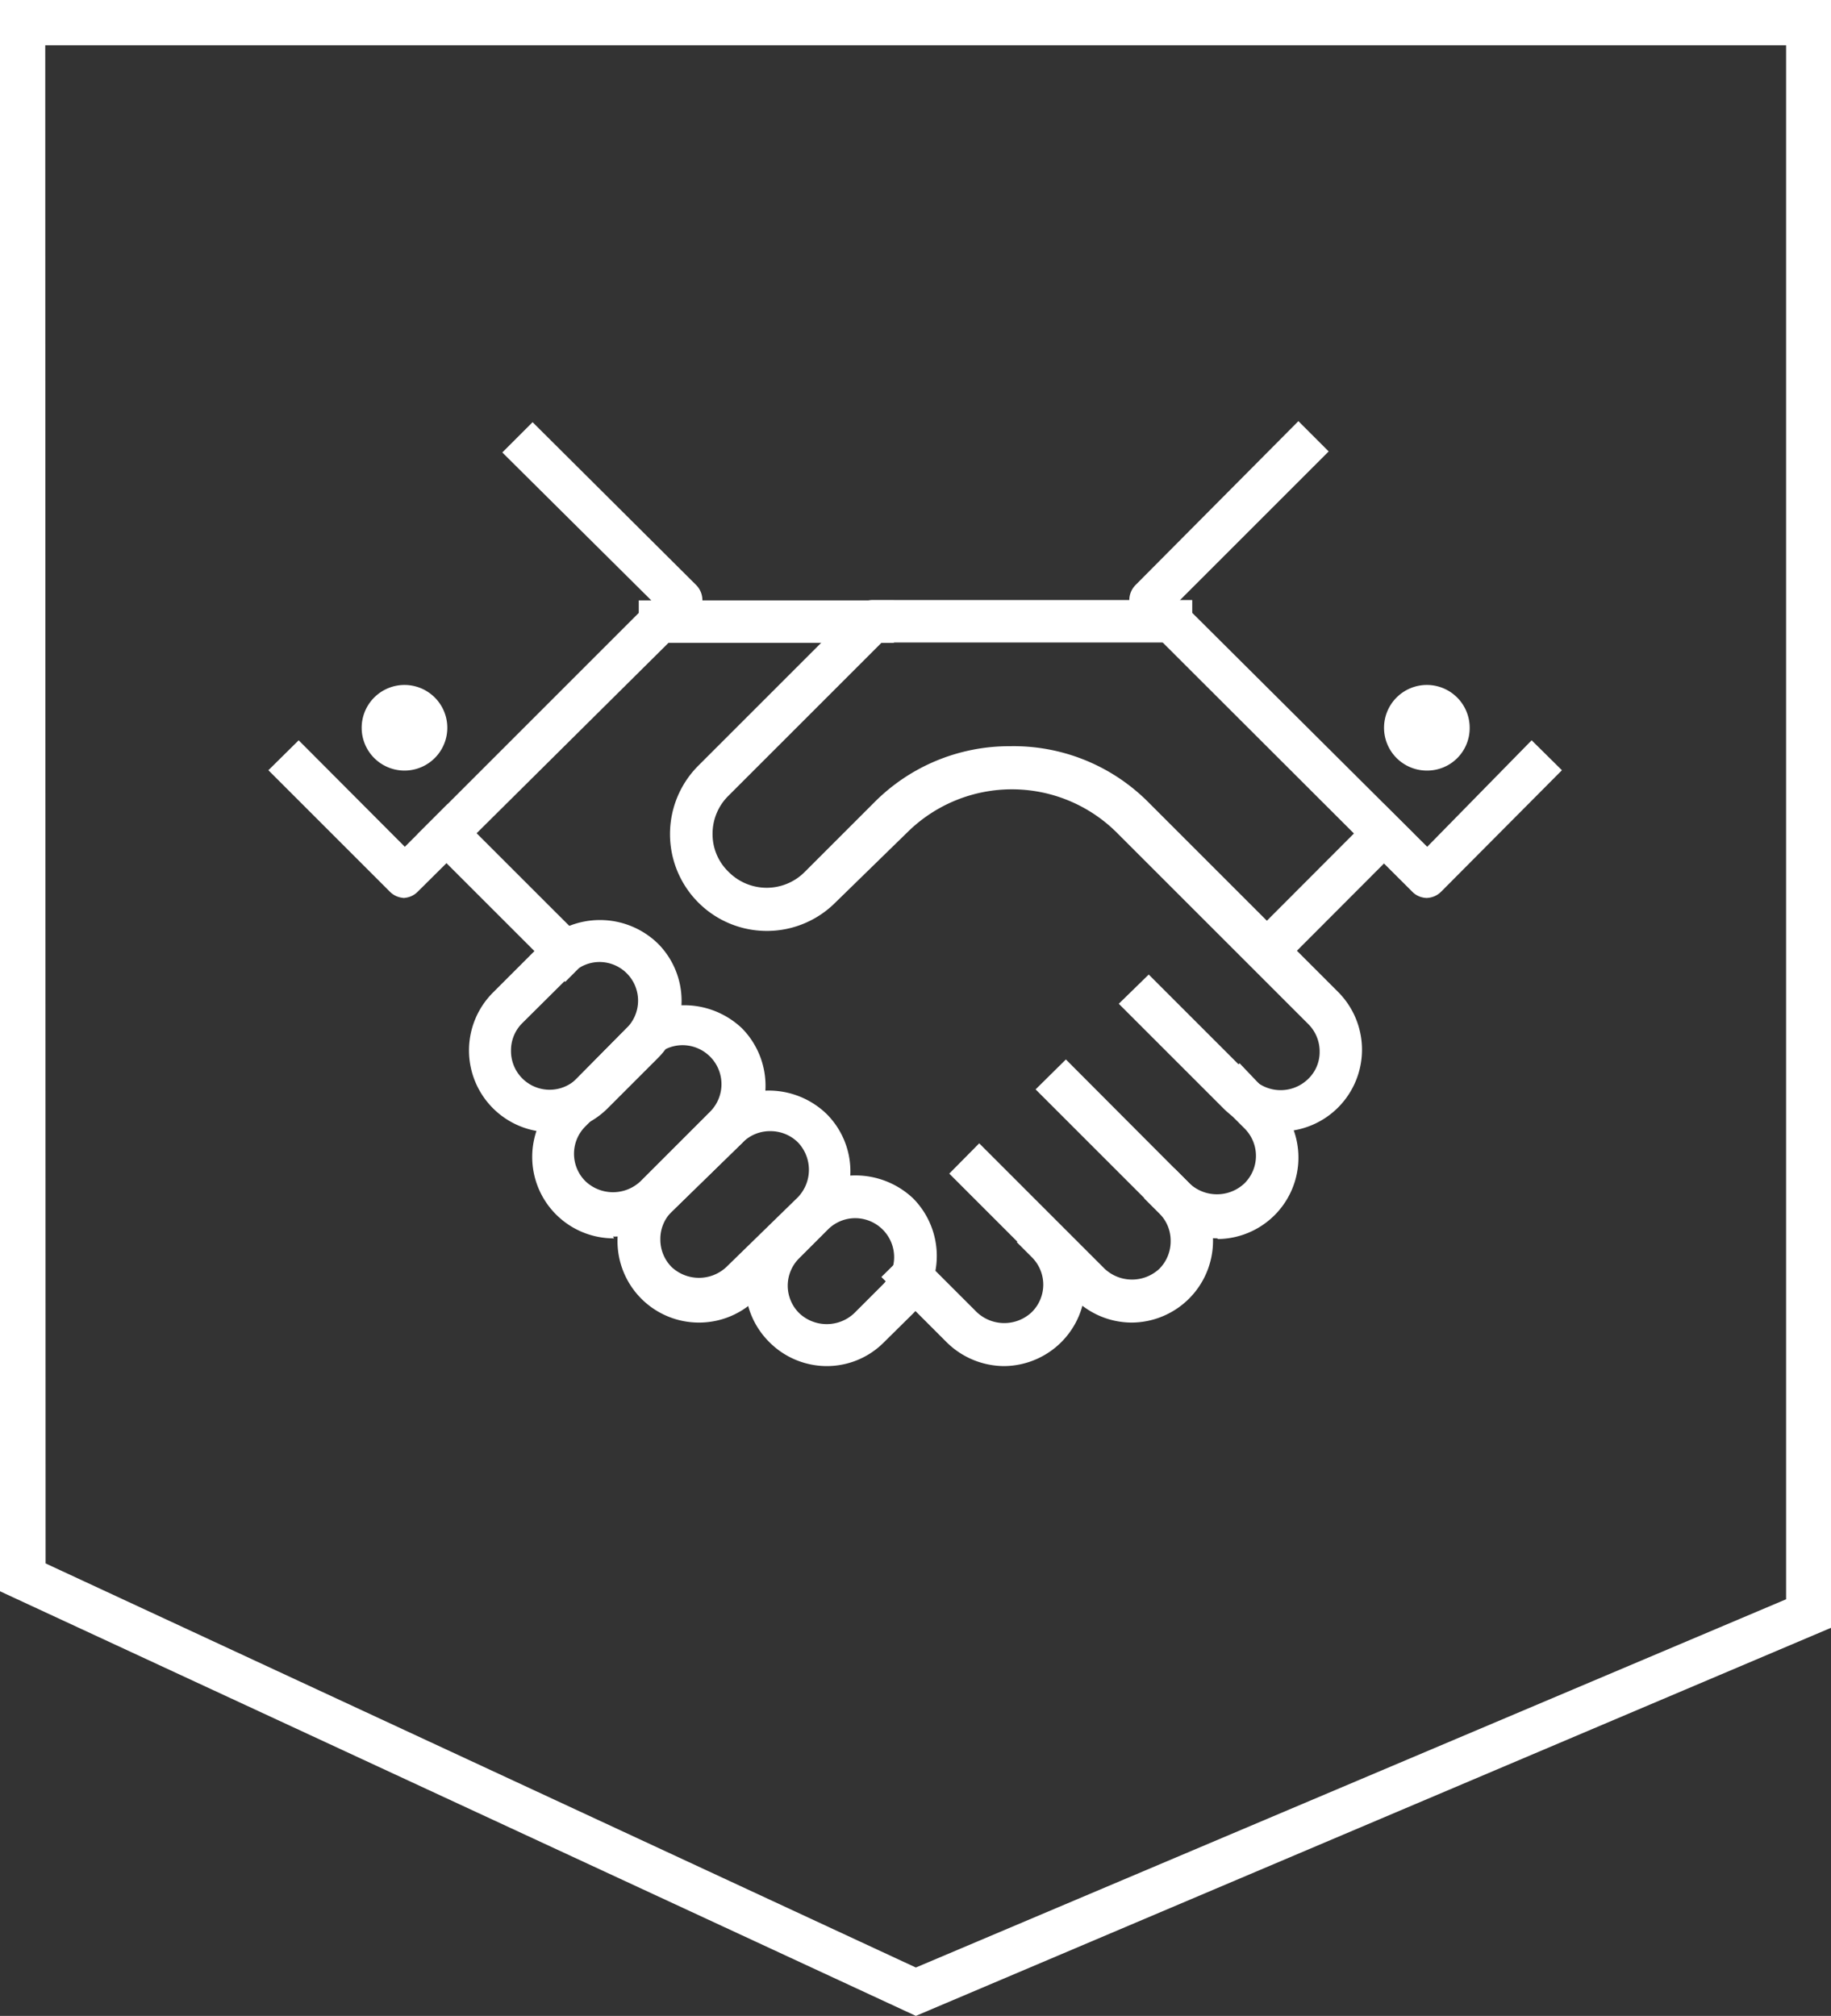
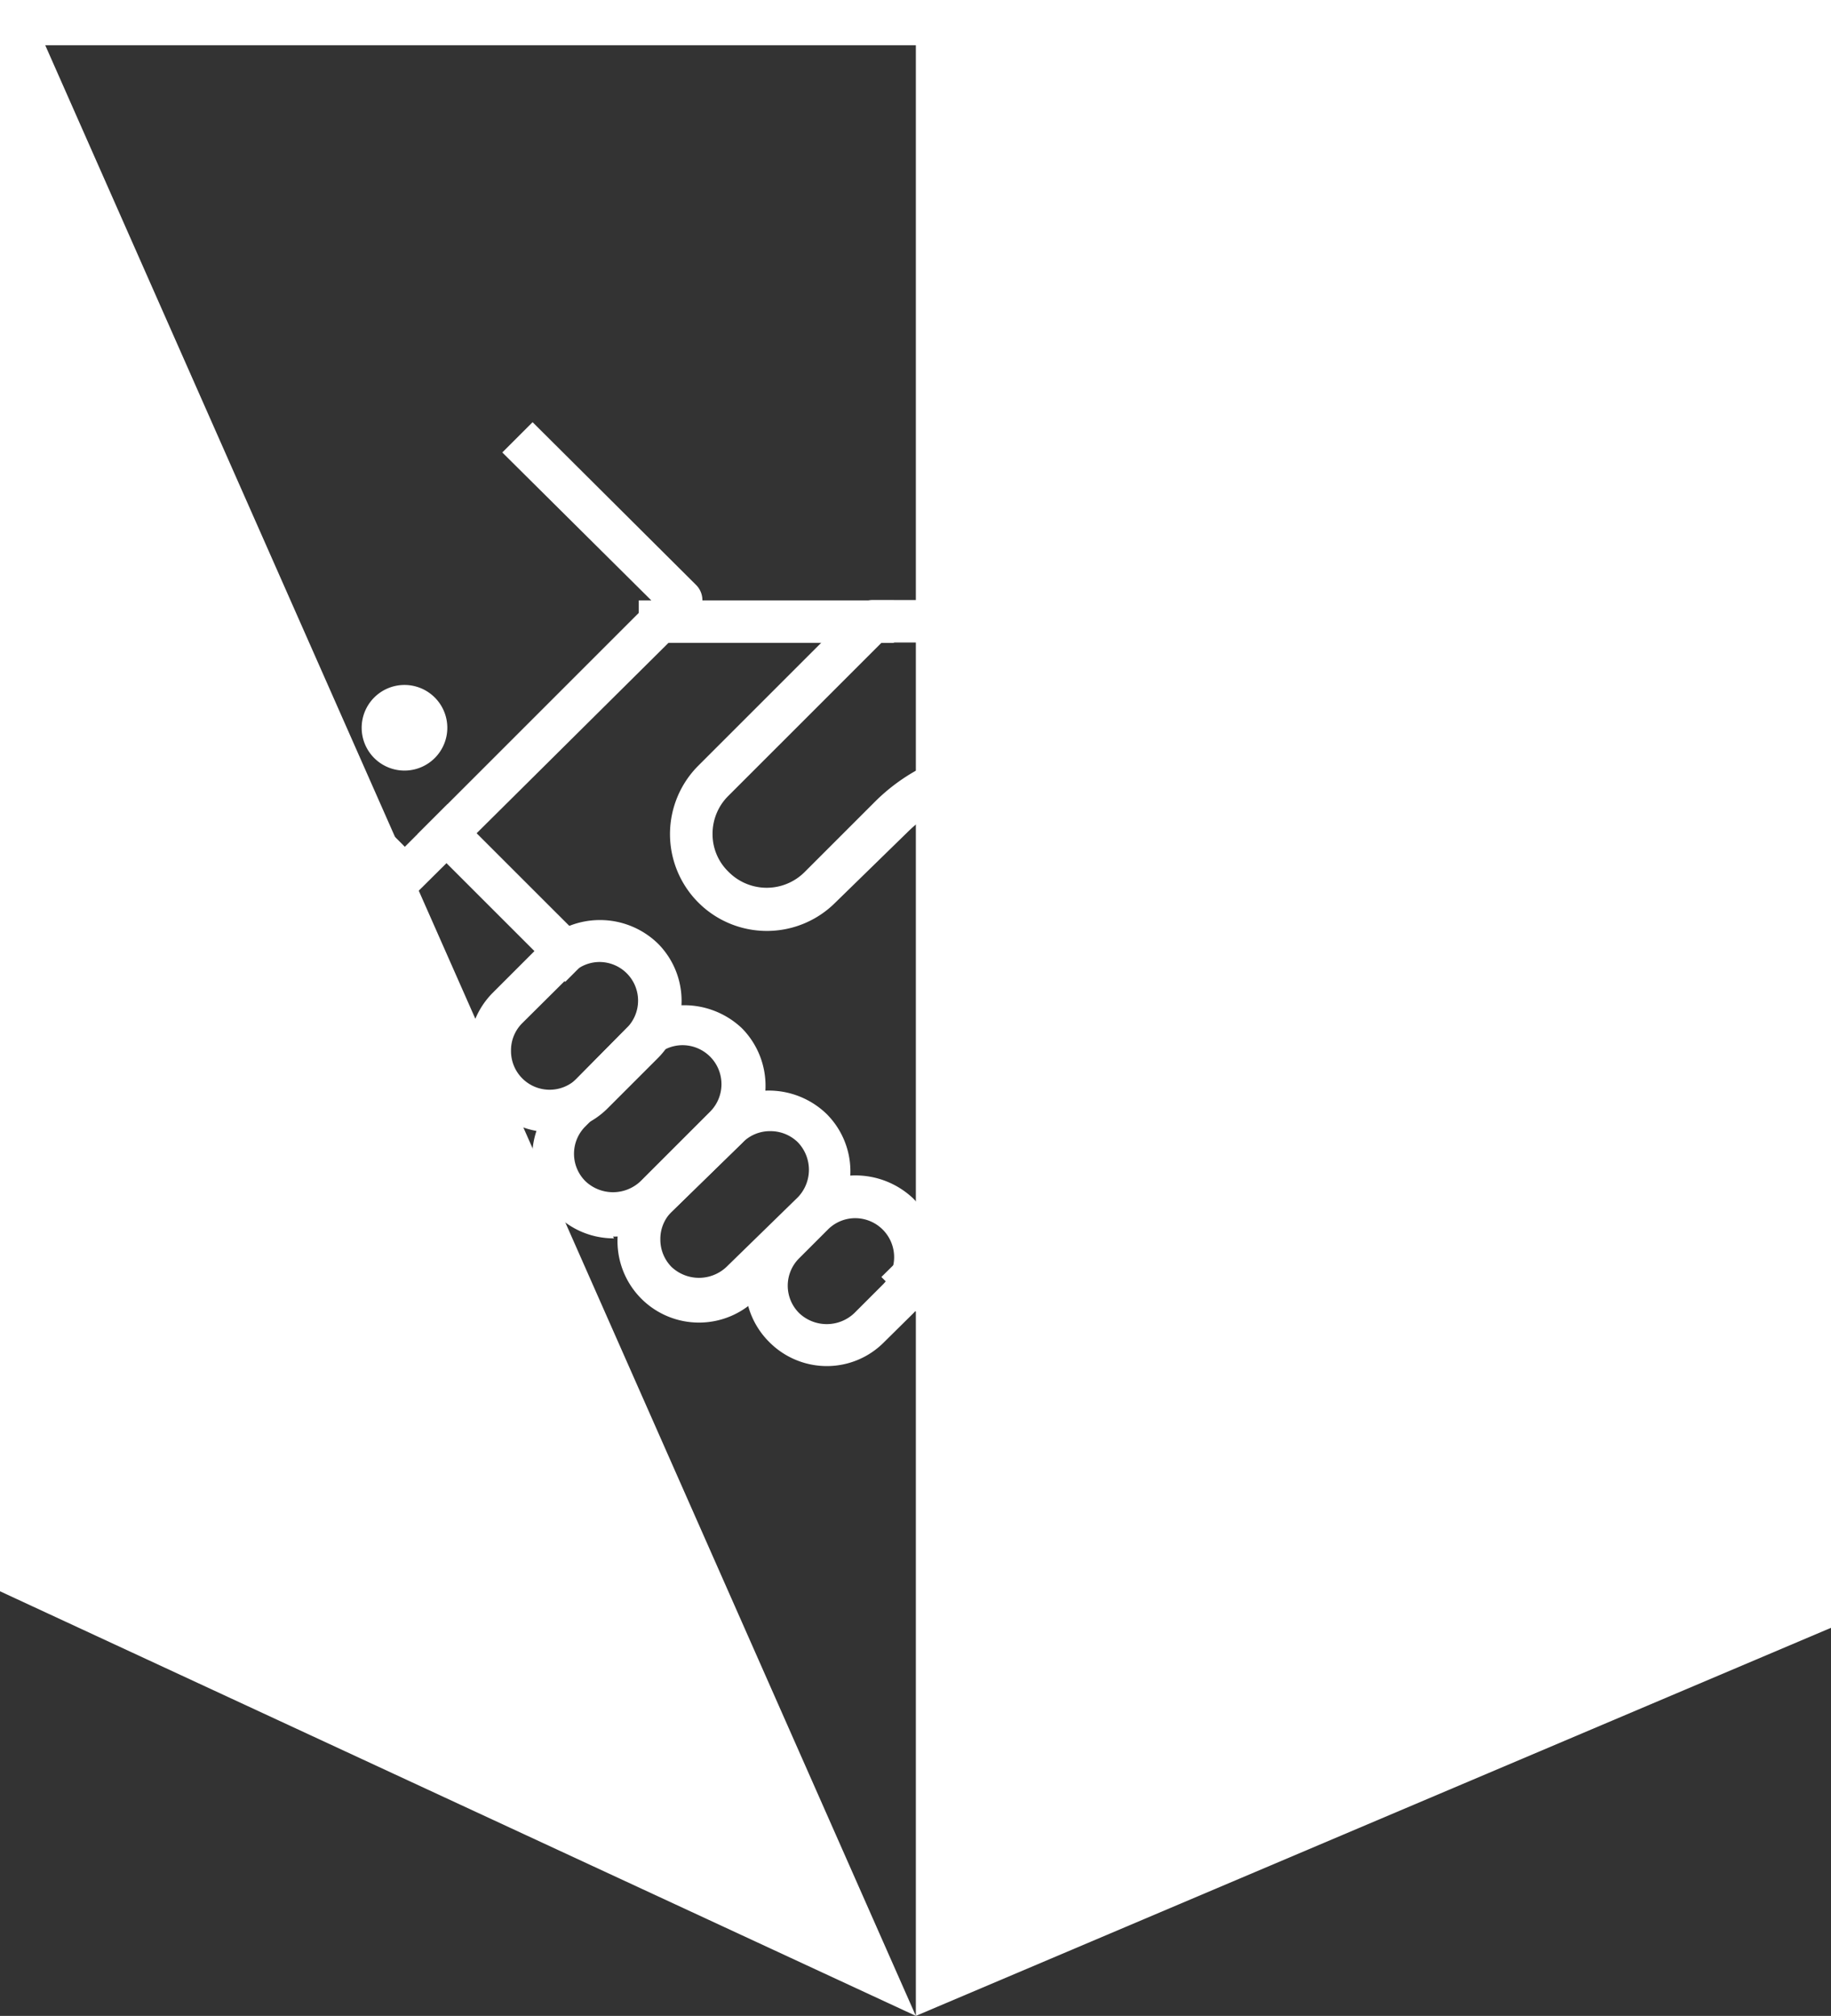
<svg xmlns="http://www.w3.org/2000/svg" viewBox="0 0 52.6 57.92">
  <rect x="0" y="0" width="52.6" height="57.92" fill="#333333" stroke="none" />
  <defs>
    <style>.cls-1{fill:#fff;}</style>
  </defs>
  <title>Asset 4</title>
  <g id="Layer_2" data-name="Layer 2">
    <g id="Layer_1-2" data-name="Layer 1">
      <path class="cls-1" d="M23.75,39.25a2.33,2.33,0,0,1-1.65-.69,2.33,2.33,0,0,1,0-3.31l.82-.82a2.41,2.41,0,0,1,3.31,0,2.35,2.35,0,0,1,0,3.31l-.83.82a2.31,2.31,0,0,1-1.65.69M24.57,35a1.11,1.11,0,0,0-.79.33l-.82.82a1.11,1.11,0,0,0,0,1.58,1.15,1.15,0,0,0,1.58,0l.82-.82A1.12,1.12,0,0,0,24.57,35" />
      <path class="cls-1" d="M20.08,38a2.34,2.34,0,0,1-1.65-4l2-2a2.39,2.39,0,0,1,3.31,0,2.33,2.33,0,0,1,0,3.31l-2,2a2.34,2.34,0,0,1-1.66.69m2.05-5.5a1.1,1.1,0,0,0-.79.32l-2.05,2a1.1,1.1,0,0,0-.32.79,1.12,1.12,0,0,0,.32.79,1.15,1.15,0,0,0,1.58,0l2.05-2a1.14,1.14,0,0,0,0-1.58,1.12,1.12,0,0,0-.79-.32" />
      <path class="cls-1" d="M17.64,35.58a2.34,2.34,0,0,1-1.66-4L18,29.54a2.41,2.41,0,0,1,3.31,0,2.35,2.35,0,0,1,0,3.31l-2.05,2a2.32,2.32,0,0,1-1.65.68m2-5.5a1.11,1.11,0,0,0-.79.33l-2,2a1.11,1.11,0,0,0,0,1.58,1.15,1.15,0,0,0,1.58,0l2-2a1.12,1.12,0,0,0-.79-1.91" />
      <path class="cls-1" d="M15.8,32.53a2.35,2.35,0,0,1-1.65-4l1.43-1.43a2.39,2.39,0,0,1,3.31,0,2.33,2.33,0,0,1,0,3.31l-1.43,1.43a2.34,2.34,0,0,1-1.66.69m1.44-4.89a1.1,1.1,0,0,0-.79.32L15,29.4a1.1,1.1,0,0,0-.32.79,1.11,1.11,0,0,0,1.9.79L18,29.54a1.11,1.11,0,0,0-.79-1.9" />
-       <path class="cls-1" d="M32.52,38a2.34,2.34,0,0,1-1.66-.69l-3.59-3.59.86-.87,3.6,3.6a1.15,1.15,0,0,0,1.58,0,1.12,1.12,0,0,0,.32-.79,1.1,1.1,0,0,0-.32-.79l-.44-.44.87-.86.43.43a2.35,2.35,0,0,1-1.65,4" />
      <path class="cls-1" d="M35,35.58a2.32,2.32,0,0,1-1.65-.68l-3.6-3.6.87-.86L34.17,34a1.15,1.15,0,0,0,1.58,0,1.11,1.11,0,0,0,0-1.58l-1-1,.86-.87,1,1.05a2.34,2.34,0,0,1-1.65,4" />
      <rect class="cls-1" x="35.08" y="25.04" width="5.98" height="1.22" transform="translate(-6.98 34.47) rotate(-45.06)" />
      <path class="cls-1" d="M28.85,39.25a2.36,2.36,0,0,1-1.66-.69l-1.87-1.87.87-.86,1.87,1.87a1.15,1.15,0,0,0,1.58,0,1.11,1.11,0,0,0,0-1.58l-.43-.43.86-.87.43.43a2.35,2.35,0,0,1-1.65,4" />
      <path class="cls-1" d="M41,25.8a.6.6,0,0,1-.43-.18l-7.95-7.94a.62.62,0,0,1,0-.87L37.3,12.1l.87.87-4.28,4.28L41,24.33,44,21.27l.87.86L41.4,25.62a.61.61,0,0,1-.43.18" />
      <path class="cls-1" d="M11.63,25.8a.61.61,0,0,1-.43-.18L7.71,22.13l.87-.86,3.05,3.06,7.08-7.08L14.43,13l.87-.87L20,16.81a.62.62,0,0,1,0,.87l-8,7.94a.6.6,0,0,1-.43.18" />
      <rect class="cls-1" x="13.93" y="22.66" width="1.22" height="6" transform="translate(-13.88 17.8) rotate(-45.01)" />
      <rect class="cls-1" x="18.35" y="17.25" width="7.33" height="1.22" />
      <path class="cls-1" d="M36.79,32.53a2.33,2.33,0,0,1-1.65-.69l-3-3L33,28l3,3a1.13,1.13,0,0,0,1.58,0,1.07,1.07,0,0,0,.33-.79,1.11,1.11,0,0,0-.33-.79l-5.51-5.51a4.27,4.27,0,0,0-6,0L24,25.93A2.77,2.77,0,0,1,20.06,22l4.59-4.59a.61.61,0,0,1,.43-.17h9.17v1.22H25.33l-4.4,4.4a1.53,1.53,0,0,0-.46,1.1,1.5,1.5,0,0,0,.46,1.09,1.54,1.54,0,0,0,2.19,0l2-2a5.46,5.46,0,0,1,3.89-1.61h0A5.46,5.46,0,0,1,32.94,23l5.51,5.51a2.35,2.35,0,0,1-1.66,4" />
      <path class="cls-1" d="M11.63,22.14a1.23,1.23,0,1,1,1.22-1.23,1.23,1.23,0,0,1-1.22,1.23m0-1.23Z" />
      <path class="cls-1" d="M41,22.14a1.23,1.23,0,1,1,1.22-1.23A1.22,1.22,0,0,1,41,22.14m0-1.23Z" />
-       <path class="cls-1" d="M26.31,57.92,0,45.72V0H52.6V46.77Zm-25-13,25,11.61,25-10.58V1.3H1.3Z" />
+       <path class="cls-1" d="M26.31,57.92,0,45.72V0H52.6V46.77ZV1.3H1.3Z" />
    </g>
  </g>
</svg>